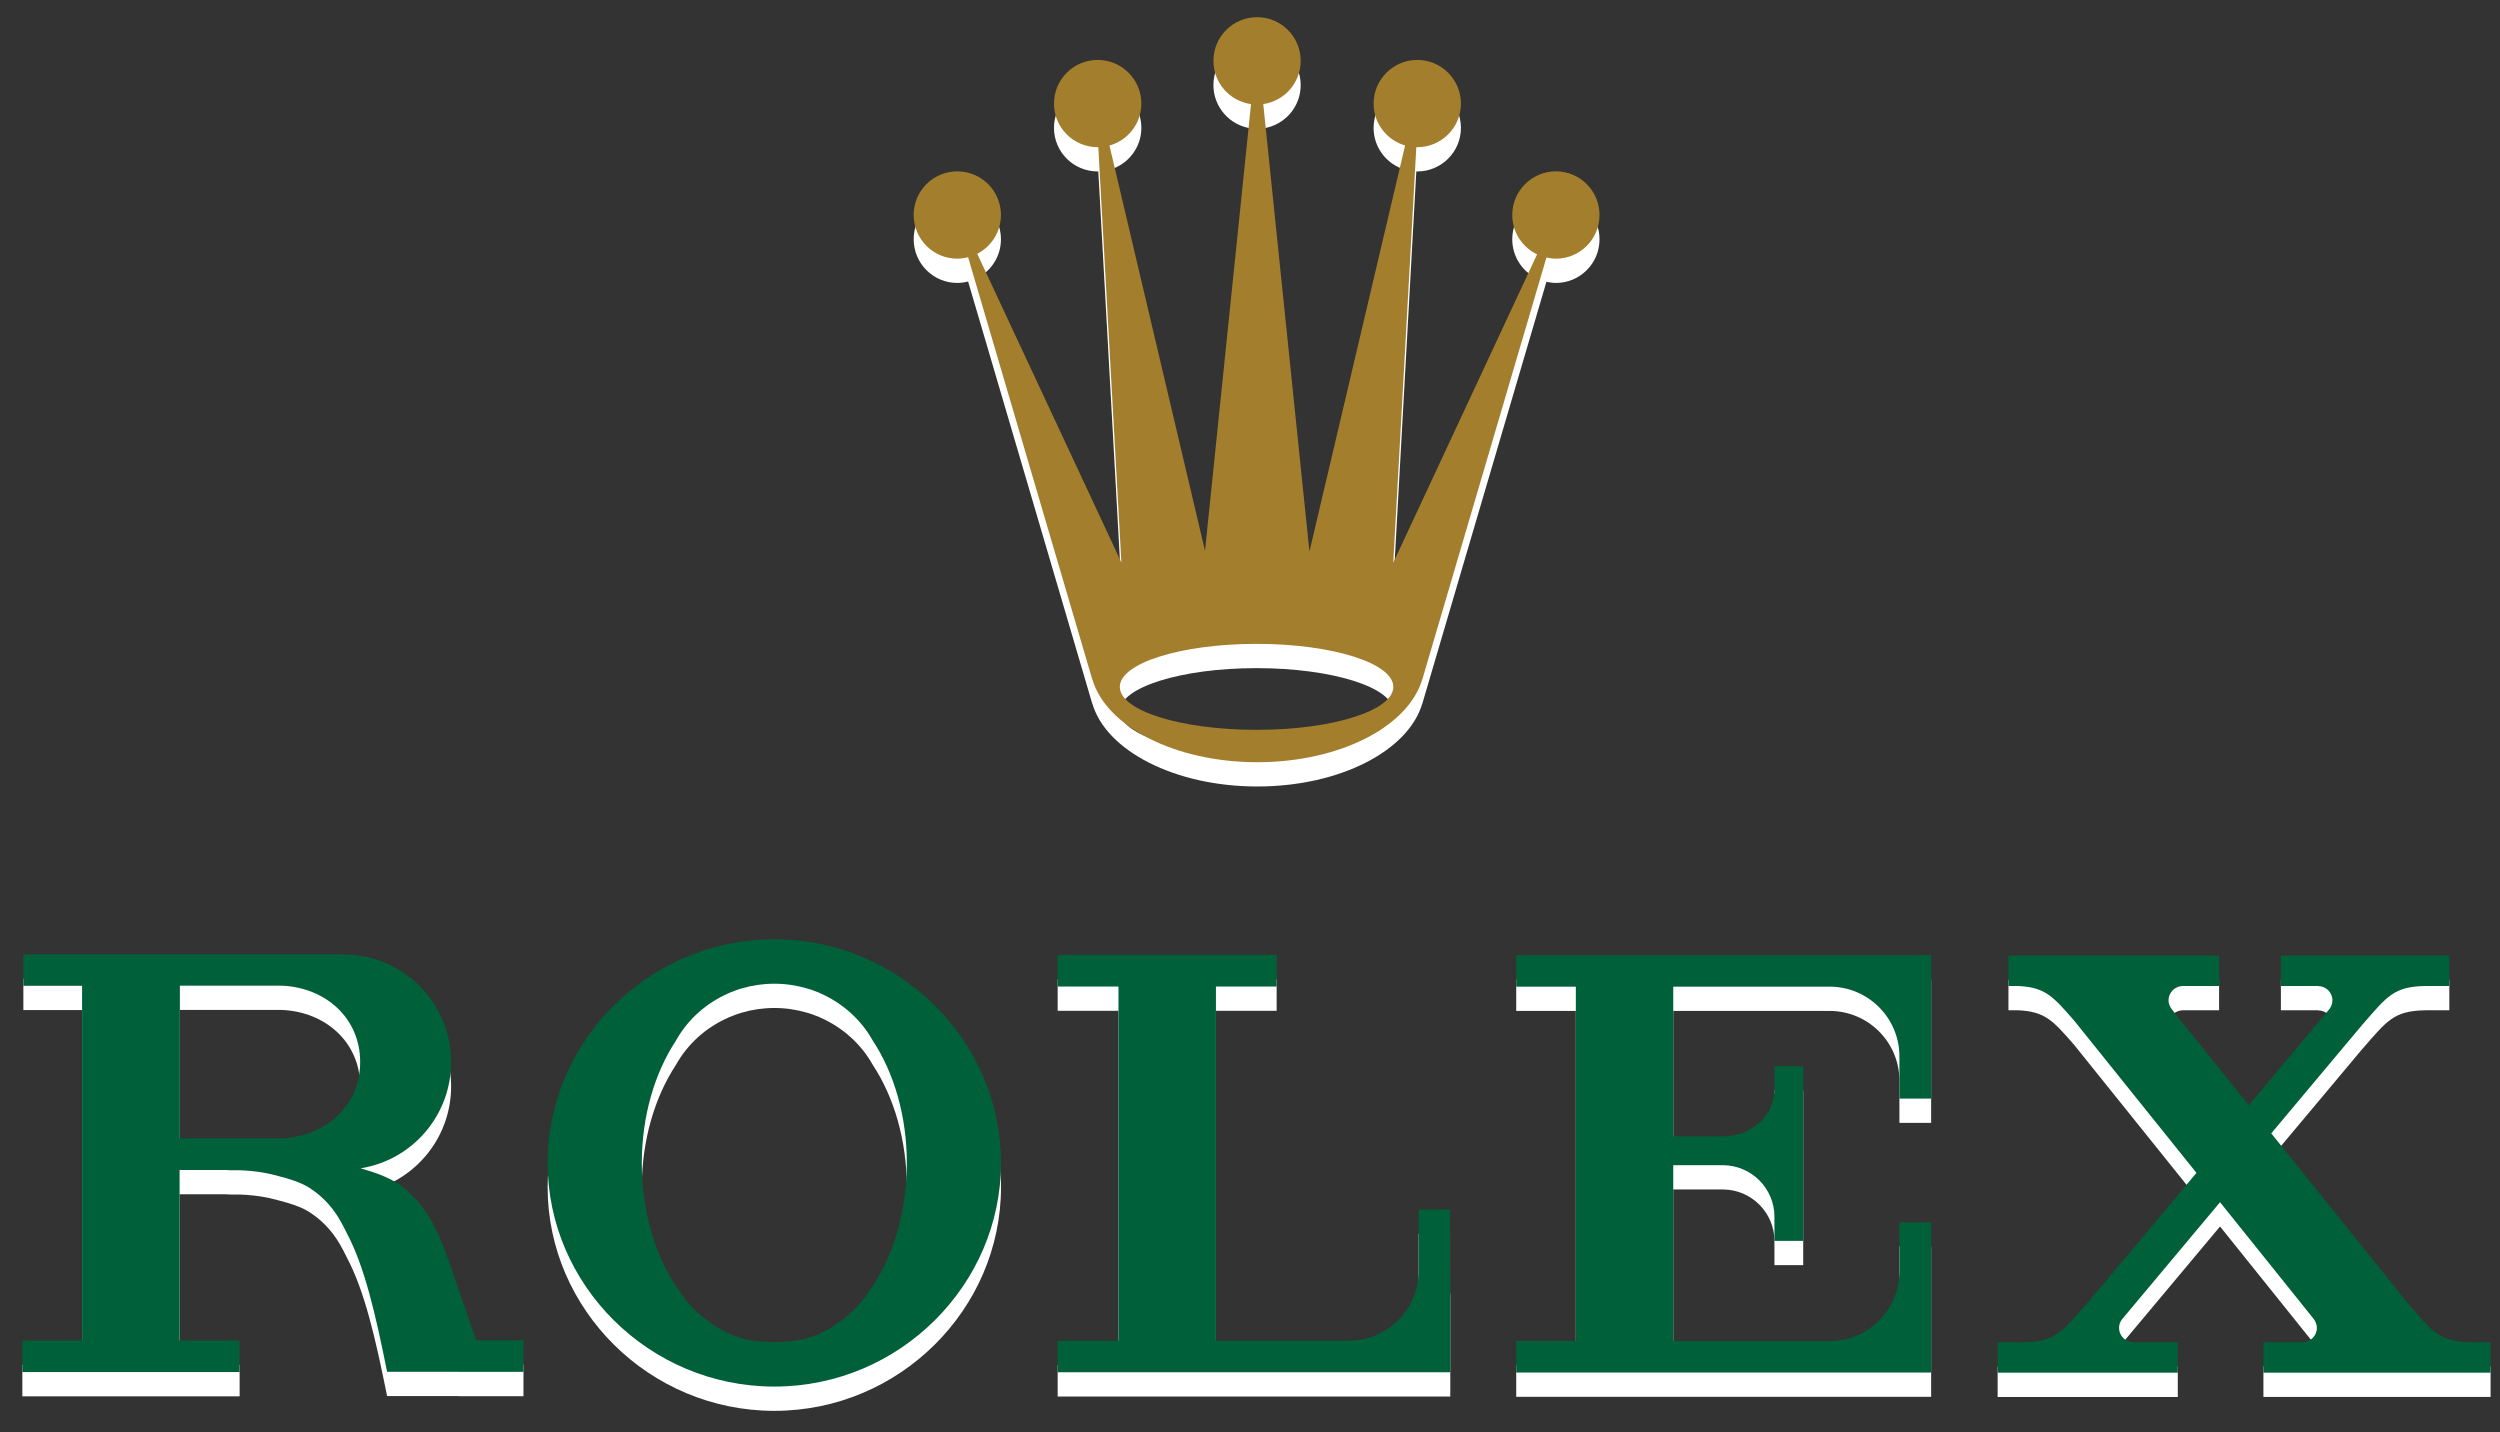
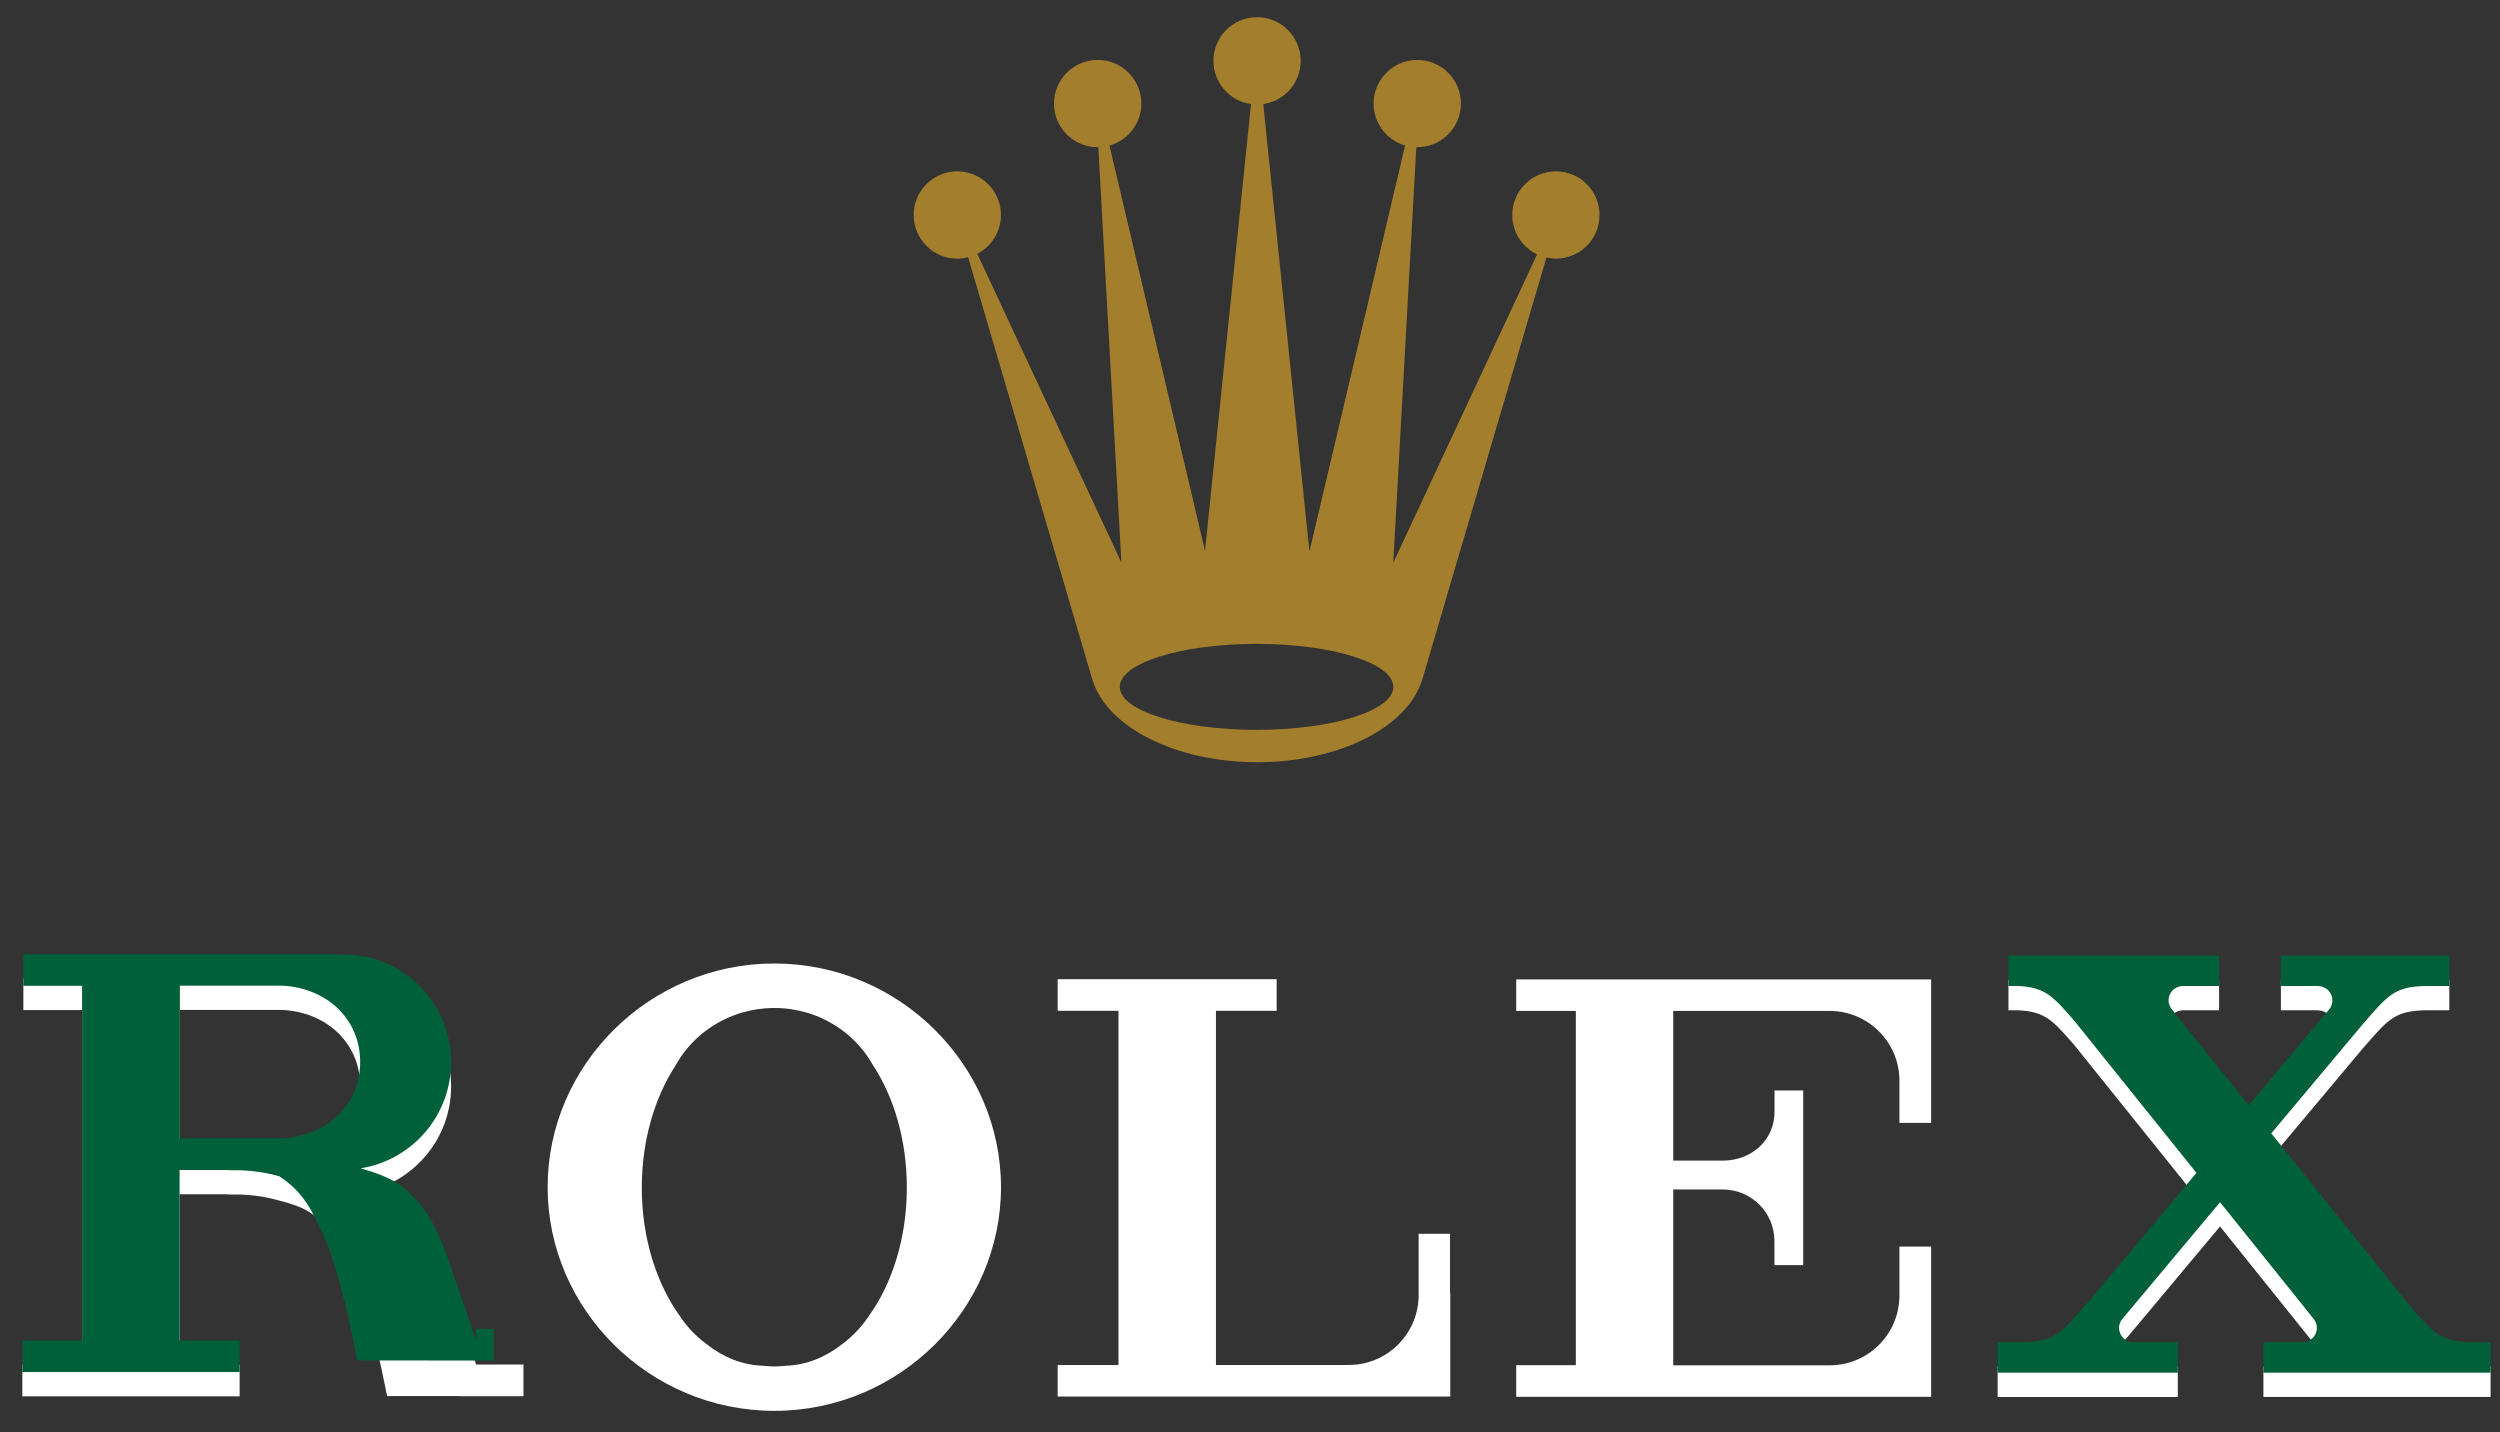
<svg xmlns="http://www.w3.org/2000/svg" version="1.2" baseProfile="tiny" x="0px" y="0px" width="103px" height="59px" viewBox="588 14 103 59" overflow="visible" xml:space="preserve">
  <rect x="588" y="14" width="103" height="59" fill="#333333" stroke="none" />
  <defs>
</defs>
-   <path fill="#FFFFFF" d="M627.441,25.657c0.15,0,0.302-0.023,0.445-0.059l5.115,17.392h0.004c0.568,1.94,3.396,3.413,6.795,3.413  c3.404,0,6.225-1.472,6.797-3.413h0.003l5.113-17.38c0.121,0.026,0.254,0.047,0.39,0.047c0.994,0,1.797-0.802,1.797-1.802  c0-0.99-0.803-1.796-1.797-1.796c-0.99,0-1.798,0.806-1.798,1.796c0,0.72,0.417,1.334,1.023,1.625l-5.926,12.704l0.95-17.12  c0.013,0,0.028,0,0.039,0c0.993,0,1.799-0.803,1.799-1.796c0-0.992-0.806-1.799-1.799-1.799c-0.989,0-1.799,0.807-1.799,1.799  c0,0.822,0.552,1.509,1.298,1.726l-3.941,16.73l-1.903-18.435c0.875-0.13,1.542-0.875,1.542-1.784c0-0.99-0.804-1.797-1.795-1.797  c-0.997,0-1.8,0.807-1.8,1.797c0,0.91,0.674,1.663,1.549,1.784l-1.896,18.403l-3.936-16.695c0.755-0.213,1.314-0.904,1.314-1.729  c0-0.992-0.809-1.799-1.797-1.799c-0.998,0-1.803,0.807-1.803,1.799c0,0.994,0.805,1.796,1.803,1.796c0.008,0,0.014,0,0.023,0  l0.951,17.111l-5.938-12.718c0.578-0.299,0.976-0.901,0.976-1.601c0-0.99-0.804-1.796-1.8-1.796c-0.993,0-1.796,0.806-1.796,1.796  C625.646,24.855,626.448,25.657,627.441,25.657z M639.771,41.527c3.114,0,5.634,0.794,5.634,1.772c0,0.982-2.52,1.771-5.634,1.771  c-3.112,0-5.635-0.788-5.635-1.771C634.137,42.321,636.659,41.527,639.771,41.527z" />
  <path fill="#FFFFFF" d="M619.903,53.696c-5.159,0-9.341,4.188-9.341,9.216c0,5.027,4.182,9.215,9.341,9.215  c5.155,0,9.338-4.188,9.338-9.215C629.241,57.884,625.059,53.696,619.903,53.696z M623.785,68.235  c-0.289,0.433-0.652,0.817-1.074,1.132c-0.69,0.549-1.479,0.869-2.315,0.901c-0.159,0.017-0.328,0.03-0.492,0.03  c-0.172,0-0.335-0.013-0.497-0.03c-0.836-0.032-1.621-0.352-2.311-0.901c-0.425-0.315-0.79-0.7-1.077-1.132  c-0.969-1.34-1.577-3.222-1.577-5.308c0-1.958,0.541-3.739,1.405-5.051c0.483-0.868,1.249-1.556,2.179-1.959  c0.008-0.002,0.015-0.009,0.023-0.012c0.041-0.018,0.085-0.035,0.134-0.051c0.121-0.053,0.249-0.095,0.376-0.132  c0.426-0.125,0.877-0.193,1.345-0.193c0.47,0,0.917,0.069,1.341,0.193c0.131,0.038,0.255,0.079,0.38,0.13  c0.043,0.018,0.089,0.035,0.136,0.053c0.006,0.006,0.012,0.01,0.021,0.012c0.924,0.403,1.695,1.092,2.178,1.959  c0.869,1.316,1.402,3.096,1.402,5.051C625.361,65.013,624.756,66.895,623.785,68.235z" />
  <path fill="#FFFFFF" d="M647.741,64.832h-1.294v2.596c-0.039,1.554-1.308,2.808-2.873,2.808c-0.006,0-0.012-0.003-0.018-0.003v0.006  h-3.961h-1.498V55.644h2.501v-1.302h-2.501l0,0h-0.276h-6.245v1.302h2.505v14.595h-2.505v1.298h14.871h1.1h0.104h0.09v-0.004h0.011  V67.29h-0.011V64.832z" />
  <path fill="#FFFFFF" d="M667.472,54.352h-0.016h-0.086h-4.006h-12.896v1.298h2.456v14.597h-2.456v1.298v0.003h12.896h2.892h1.114  h0.086h0.016h0.091v-4.242V65.36h-1.307v2.049l0,0c-0.016,1.57-1.298,2.842-2.875,2.842c-0.007,0-0.01,0-0.017,0v0.002h-4.635  v-0.002h-1.74h-0.051v-7.014v-0.231h1.303c0.015,0,0.022,0,0.032,0H659l0,0c1.164,0.013,2.107,0.958,2.107,2.124  c0,0.017,0,0.032-0.003,0.047h0.003v0.673l0,0v0.274h1.185V65.95v-2.944v-0.011v-1.056v-0.003v-2.948v-0.06h-1.182v0.836h-0.003  c0,0.014,0.003,0.029,0.003,0.046c0,1.165-0.943,1.998-2.11,2.007l0,0h-0.759h-0.809h-0.494V55.65h0.051h3.706  c0.017,0,0.038,0,0.058,0h2.642c1.571,0.009,2.846,1.278,2.861,2.845l0,0v1.767h1.307v-1.665v-4.24v-0.005H667.472z" />
  <path fill="#FFFFFF" d="M689.773,70.301c-1.247-0.03-1.54-0.417-2.504-1.523l-5.693-7.084l3.768-4.496V57.2  c1.011-1.159,1.284-1.556,2.584-1.576h0.805h0.179v-1.256h-0.179h-3.7h-0.172h-2.714h-0.174v1.256h0.174h1.352v0.003  c0.004,0,0.004,0,0.004,0c0.329,0,0.592,0.26,0.592,0.586c0,0.127-0.04,0.246-0.109,0.344l-3.337,3.978l-2.623-3.263l-0.547-0.69  c-0.079-0.101-0.136-0.229-0.136-0.368c0-0.326,0.267-0.586,0.588-0.59h1.495v-1.256h-2.653h-3.877h-2.148v1.256h0.411  c1.108,0.053,1.426,0.43,2.297,1.426l5.038,6.272l-4.537,5.415v-0.012c-1.014,1.161-1.29,1.554-2.594,1.577h-0.794h-0.266v1.253  h0.266h4.295h0.269h2.322h0.27v-1.253h-0.27h-1.557v-0.003c0,0,0,0-0.003,0c-0.324,0-0.59-0.261-0.59-0.593  c0-0.135,0.051-0.263,0.133-0.363l4.028-4.812l3.347,4.171l0.51,0.637c0.079,0.104,0.133,0.229,0.133,0.367  c0,0.33-0.265,0.593-0.592,0.593c0,0,0,0-0.004,0l0,0h-1.607v1.254h0.015v0.002h9.344v-1.253H689.773z" />
  <path fill="#FFFFFF" d="M607.616,70.218l-1.138-3.305c-0.534-1.47-0.91-2.132-1.74-2.89c-0.549-0.489-1.312-0.722-1.88-0.889  c2.118-0.335,3.728-2.168,3.728-4.378c0-2.444-1.982-4.434-4.432-4.434c-0.024,0-0.053,0.003-0.083,0.003v-0.003h-6.67h-4.019  h-2.419v1.292h2.419v14.613h-2.461v1.301h6.443l0,0h2.509v-1.301h-2.473v-7.022h1.918c0.062,0.003,0.118,0.006,0.181,0.01h0.388  c0.613,0.022,1.145,0.111,1.622,0.249c0.443,0.112,0.916,0.267,1.227,0.467c0.424,0.276,0.875,0.659,1.271,1.337  c0.104,0.181,0.195,0.362,0.285,0.543c0.729,1.379,1.17,3.284,1.657,5.708h2.954v0.003h2.664v-1.303H607.616z M599.599,61.901  h-4.188v-6.292h4.186c1.805,0.07,3.242,1.325,3.242,3.145S601.4,61.824,599.599,61.901z" />
  <path fill="#A37E2C" d="M627.441,24.657c0.15,0,0.302-0.023,0.445-0.059l5.115,17.392h0.004c0.568,1.94,3.396,3.413,6.795,3.413  c3.404,0,6.225-1.472,6.797-3.413h0.003l5.113-17.38c0.121,0.026,0.254,0.047,0.39,0.047c0.994,0,1.797-0.802,1.797-1.802  c0-0.99-0.803-1.796-1.797-1.796c-0.99,0-1.798,0.806-1.798,1.796c0,0.72,0.417,1.334,1.023,1.625l-5.926,12.704l0.95-17.12  c0.013,0,0.028,0,0.039,0c0.993,0,1.799-0.803,1.799-1.796c0-0.992-0.806-1.799-1.799-1.799c-0.989,0-1.799,0.807-1.799,1.799  c0,0.822,0.552,1.509,1.298,1.726l-3.941,16.73l-1.903-18.435c0.875-0.13,1.542-0.875,1.542-1.784c0-0.99-0.804-1.797-1.795-1.797  c-0.997,0-1.8,0.807-1.8,1.797c0,0.91,0.674,1.663,1.549,1.784l-1.896,18.403l-3.936-16.695c0.755-0.213,1.314-0.904,1.314-1.729  c0-0.992-0.809-1.799-1.797-1.799c-0.998,0-1.803,0.807-1.803,1.799c0,0.994,0.805,1.796,1.803,1.796c0.008,0,0.014,0,0.023,0  l0.951,17.111l-5.938-12.718c0.578-0.299,0.976-0.901,0.976-1.601c0-0.99-0.804-1.796-1.8-1.796c-0.993,0-1.796,0.806-1.796,1.796  C625.646,23.855,626.448,24.657,627.441,24.657z M639.771,40.527c3.114,0,5.634,0.794,5.634,1.772c0,0.982-2.52,1.771-5.634,1.771  c-3.112,0-5.635-0.788-5.635-1.771C634.137,41.321,636.659,40.527,639.771,40.527z" />
-   <path fill="#006039" d="M619.903,52.696c-5.159,0-9.341,4.188-9.341,9.216c0,5.027,4.182,9.215,9.341,9.215  c5.155,0,9.338-4.188,9.338-9.215C629.241,56.884,625.059,52.696,619.903,52.696z M623.785,67.235  c-0.289,0.433-0.652,0.817-1.074,1.132c-0.69,0.549-1.479,0.869-2.315,0.901c-0.159,0.017-0.328,0.03-0.492,0.03  c-0.172,0-0.335-0.013-0.497-0.03c-0.836-0.032-1.621-0.352-2.311-0.901c-0.425-0.315-0.79-0.7-1.077-1.132  c-0.969-1.34-1.577-3.222-1.577-5.308c0-1.958,0.541-3.739,1.405-5.051c0.483-0.868,1.249-1.556,2.179-1.959  c0.008-0.002,0.015-0.009,0.023-0.012c0.041-0.018,0.085-0.035,0.134-0.051c0.121-0.053,0.249-0.095,0.376-0.132  c0.426-0.125,0.877-0.193,1.345-0.193c0.47,0,0.917,0.069,1.341,0.193c0.131,0.038,0.255,0.079,0.38,0.13  c0.043,0.018,0.089,0.035,0.136,0.053c0.006,0.006,0.012,0.01,0.021,0.012c0.924,0.403,1.695,1.092,2.178,1.959  c0.869,1.316,1.402,3.096,1.402,5.051C625.361,64.013,624.756,65.895,623.785,67.235z" />
-   <path fill="#006039" d="M647.741,63.832h-1.294v2.596c-0.039,1.554-1.308,2.808-2.873,2.808c-0.006,0-0.012-0.003-0.018-0.003v0.006  h-3.961h-1.498V54.644h2.501v-1.302h-2.501l0,0h-0.276h-6.245v1.302h2.505v14.595h-2.505v1.298h14.871h1.1h0.104h0.09v-0.004h0.011  V66.29h-0.011V63.832z" />
-   <path fill="#006039" d="M667.472,53.352h-0.016h-0.086h-4.006h-12.896v1.298h2.456v14.597h-2.456v1.298v0.003h12.896h2.892h1.114  h0.086h0.016h0.091v-4.242V64.36h-1.307v2.049l0,0c-0.016,1.57-1.298,2.842-2.875,2.842c-0.007,0-0.01,0-0.017,0v0.002h-4.635  v-0.002h-1.74h-0.051v-7.014v-0.231h1.303c0.015,0,0.022,0,0.032,0H659l0,0c1.164,0.013,2.107,0.958,2.107,2.124  c0,0.017,0,0.032-0.003,0.047h0.003v0.673l0,0v0.274h1.185V64.95v-2.944v-0.011v-1.056v-0.003v-2.948v-0.06h-1.182v0.836h-0.003  c0,0.014,0.003,0.029,0.003,0.046c0,1.165-0.943,1.998-2.11,2.007l0,0h-0.759h-0.809h-0.494V54.65h0.051h3.706  c0.017,0,0.038,0,0.058,0h2.642c1.571,0.009,2.846,1.278,2.861,2.845l0,0v1.767h1.307v-1.665v-4.24v-0.005H667.472z" />
  <path fill="#006039" d="M689.773,69.301c-1.247-0.03-1.54-0.417-2.504-1.523l-5.693-7.084l3.768-4.496V56.2  c1.011-1.159,1.284-1.556,2.584-1.576h0.805h0.179v-1.256h-0.179h-3.7h-0.172h-2.714h-0.174v1.256h0.174h1.352v0.003  c0.004,0,0.004,0,0.004,0c0.329,0,0.592,0.26,0.592,0.586c0,0.127-0.04,0.246-0.109,0.344l-3.337,3.978l-2.623-3.263l-0.547-0.69  c-0.079-0.101-0.136-0.229-0.136-0.368c0-0.326,0.267-0.586,0.588-0.59h1.495v-1.256h-2.653h-3.877h-2.148v1.256h0.411  c1.108,0.053,1.426,0.43,2.297,1.426l5.038,6.272l-4.537,5.415v-0.012c-1.014,1.161-1.29,1.554-2.594,1.577h-0.794h-0.266v1.253  h0.266h4.295h0.269h2.322h0.27v-1.253h-0.27h-1.557v-0.003c0,0,0,0-0.003,0c-0.324,0-0.59-0.261-0.59-0.593  c0-0.135,0.051-0.263,0.133-0.363l4.028-4.812l3.347,4.171l0.51,0.637c0.079,0.104,0.133,0.229,0.133,0.367  c0,0.33-0.265,0.593-0.592,0.593c0,0,0,0-0.004,0l0,0h-1.607v1.254h0.015v0.002h9.344v-1.253H689.773z" />
-   <path fill="#006039" d="M607.616,69.218l-1.138-3.305c-0.534-1.47-0.91-2.132-1.74-2.89c-0.549-0.489-1.312-0.722-1.88-0.889  c2.118-0.335,3.728-2.168,3.728-4.378c0-2.444-1.982-4.434-4.432-4.434c-0.024,0-0.053,0.003-0.083,0.003v-0.003h-6.67h-4.019  h-2.419v1.292h2.419v14.613h-2.461v1.301h6.443l0,0h2.509v-1.301h-2.473v-7.022h1.918c0.062,0.003,0.118,0.006,0.181,0.01h0.388  c0.613,0.022,1.145,0.111,1.622,0.249c0.443,0.112,0.916,0.267,1.227,0.467c0.424,0.276,0.875,0.659,1.271,1.337  c0.104,0.181,0.195,0.362,0.285,0.543c0.729,1.379,1.17,3.284,1.657,5.708h2.954v0.003h2.664v-1.303H607.616z M599.599,60.901  h-4.188v-6.292h4.186c1.805,0.07,3.242,1.325,3.242,3.145S601.4,60.824,599.599,60.901z" />
+   <path fill="#006039" d="M607.616,69.218l-1.138-3.305c-0.534-1.47-0.91-2.132-1.74-2.89c-0.549-0.489-1.312-0.722-1.88-0.889  c2.118-0.335,3.728-2.168,3.728-4.378c0-2.444-1.982-4.434-4.432-4.434c-0.024,0-0.053,0.003-0.083,0.003v-0.003h-6.67h-4.019  h-2.419v1.292h2.419v14.613h-2.461v1.301h6.443l0,0h2.509v-1.301h-2.473v-7.022h1.918c0.062,0.003,0.118,0.006,0.181,0.01h0.388  c0.613,0.022,1.145,0.111,1.622,0.249c0.424,0.276,0.875,0.659,1.271,1.337  c0.104,0.181,0.195,0.362,0.285,0.543c0.729,1.379,1.17,3.284,1.657,5.708h2.954v0.003h2.664v-1.303H607.616z M599.599,60.901  h-4.188v-6.292h4.186c1.805,0.07,3.242,1.325,3.242,3.145S601.4,60.824,599.599,60.901z" />
  <rect id="_x3C_Tranche_x3E__1_" x="588" y="14" fill="none" width="103" height="59" />
</svg>